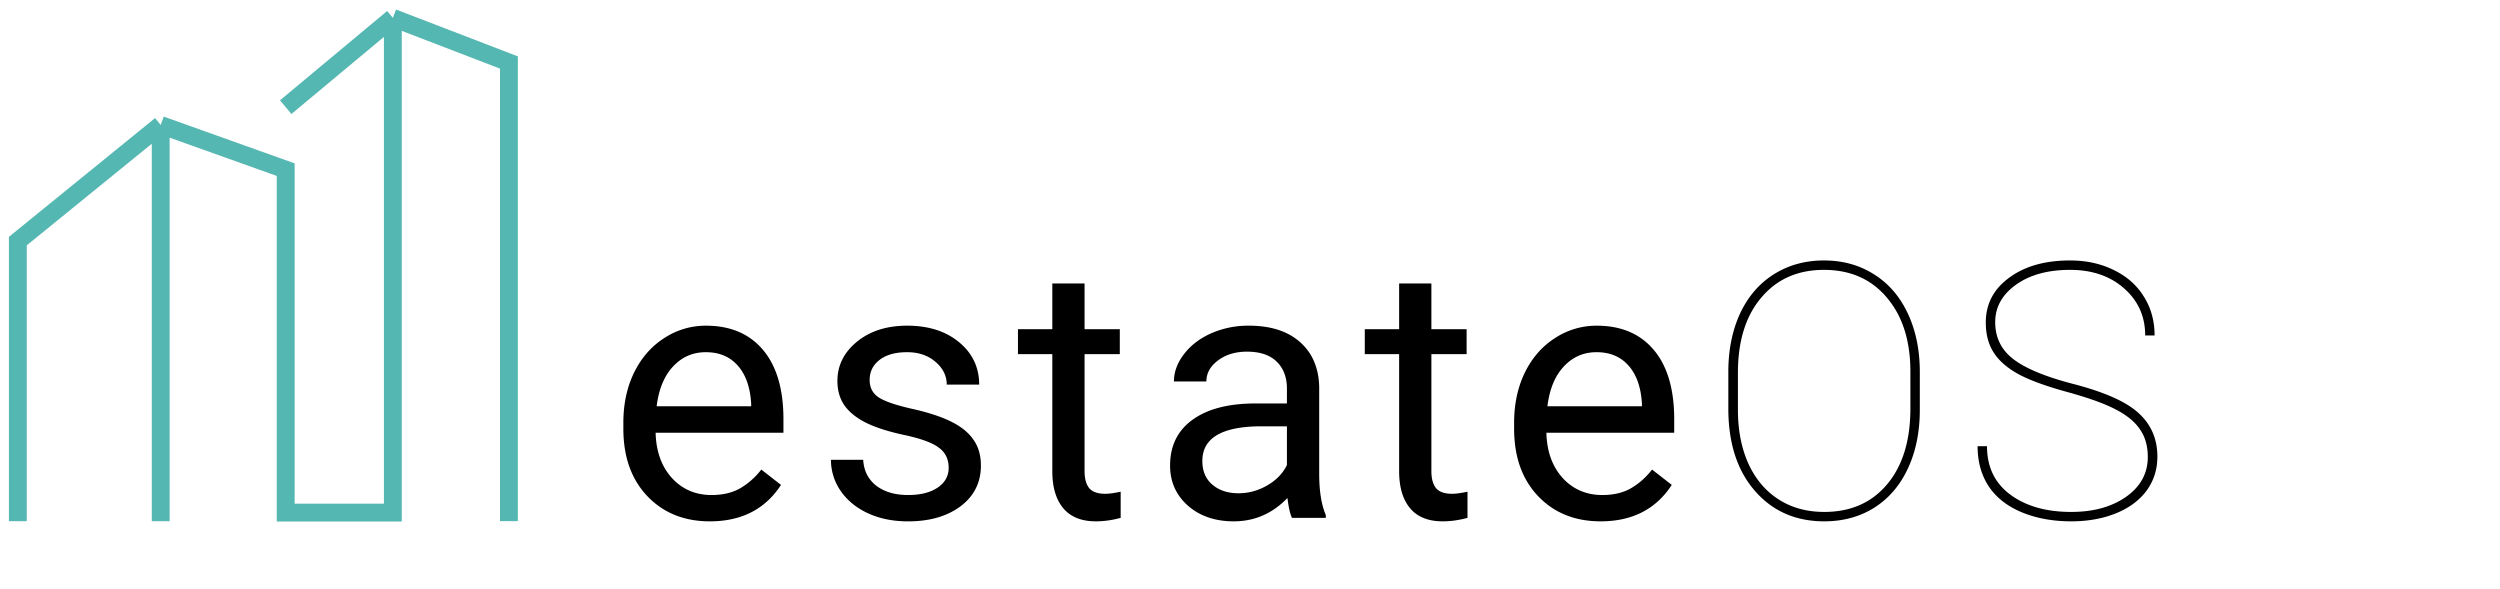
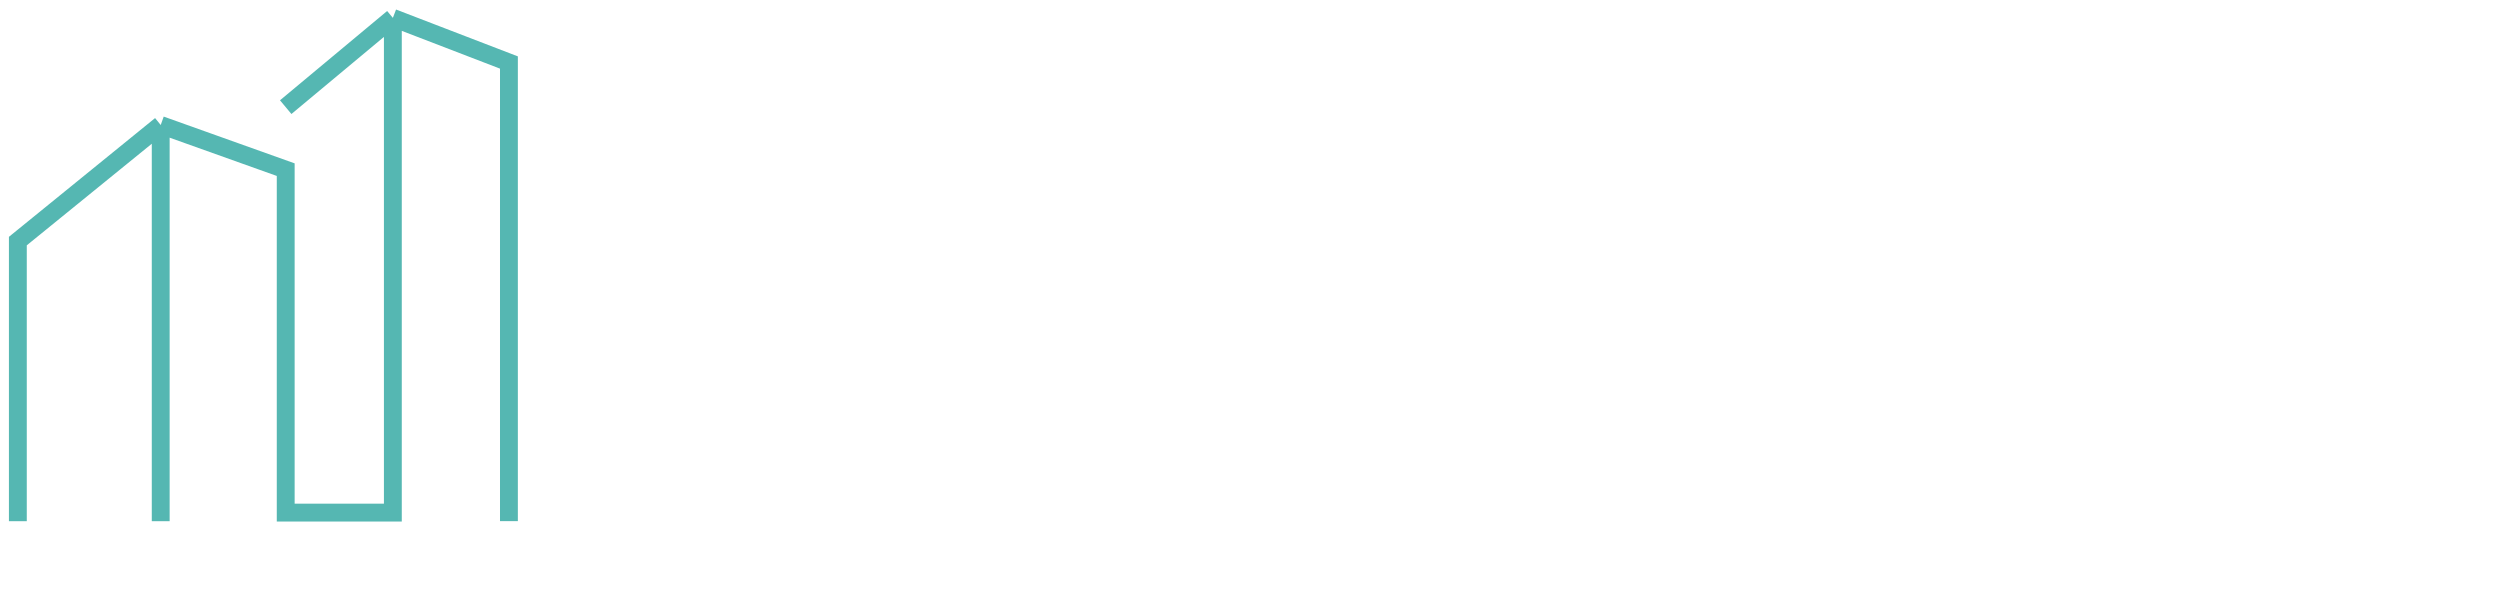
<svg xmlns="http://www.w3.org/2000/svg" fill="none" height="33" width="140">
-   <path d="m39.752 29.195c-1.432 0-2.598-.468-3.496-1.406-.899-.944-1.348-2.204-1.348-3.78v-.331c0-1.048.199-1.983.596-2.803.404-.827.963-1.471 1.68-1.934a4.226 4.226 0 0 1 2.343-.703c1.374 0 2.442.453 3.203 1.358.762.905 1.143 2.2 1.143 3.886v.752h-7.158c.026 1.042.329 1.885.908 2.53.586.638 1.328.957 2.227.957.638 0 1.178-.13 1.62-.39.443-.261.83-.606 1.163-1.036l1.103.86c-.885 1.36-2.213 2.04-3.984 2.04zm-.225-9.472c-.729 0-1.34.267-1.836.8-.494.528-.8 1.27-.918 2.227h5.293v-.137c-.052-.918-.3-1.627-.742-2.129-.442-.507-1.041-.761-1.797-.761zm13.598 6.474c0-.488-.185-.866-.557-1.133-.364-.273-1.005-.507-1.923-.703-.912-.195-1.638-.43-2.178-.703-.534-.273-.931-.599-1.192-.976-.253-.378-.38-.827-.38-1.348 0-.866.364-1.598 1.093-2.197.736-.6 1.673-.899 2.813-.899 1.198 0 2.168.31 2.91.928.749.619 1.123 1.41 1.123 2.373h-1.816c0-.495-.212-.921-.635-1.28-.417-.357-.944-.536-1.582-.536-.658 0-1.172.143-1.543.43-.371.286-.557.66-.557 1.122 0 .437.173.765.518.987.345.221.966.433 1.865.634.905.202 1.637.443 2.197.723s.974.619 1.24 1.016c.274.39.41.869.41 1.435 0 .944-.377 1.703-1.132 2.276-.755.566-1.735.85-2.94.85-.846 0-1.595-.15-2.246-.45-.65-.3-1.162-.716-1.533-1.25a3.066 3.066 0 0 1 -.547-1.748h1.807c.032.605.273 1.087.722 1.445.456.352 1.055.528 1.797.528.684 0 1.23-.137 1.641-.41.417-.28.625-.651.625-1.114zm7.611-10.322v2.559h1.973v1.396h-1.973v6.553c0 .423.088.742.264.957.176.208.475.312.898.312.209 0 .495-.039.86-.117v1.465c-.475.13-.938.195-1.387.195-.807 0-1.416-.244-1.826-.732s-.615-1.182-.615-2.08v-6.553h-1.924v-1.396h1.924v-2.559zm11.616 13.125c-.105-.208-.19-.58-.254-1.113-.84.872-1.843 1.308-3.008 1.308-1.042 0-1.898-.293-2.569-.879-.664-.592-.996-1.34-.996-2.246 0-1.1.417-1.953 1.25-2.558.84-.612 2.019-.918 3.535-.918h1.758v-.83c0-.632-.188-1.133-.566-1.504-.378-.378-.934-.567-1.67-.567-.644 0-1.185.163-1.621.489-.436.325-.654.719-.654 1.181h-1.817c0-.527.186-1.035.557-1.523.377-.495.885-.886 1.523-1.172a5.158 5.158 0 0 1 2.12-.43c1.217 0 2.17.306 2.86.918.69.606 1.049 1.442 1.075 2.51v4.863c0 .97.124 1.742.371 2.315v.156zm-2.999-1.377c.567 0 1.104-.146 1.612-.44.508-.292.876-.673 1.103-1.142v-2.168h-1.416c-2.213 0-3.32.648-3.32 1.943 0 .567.189 1.01.566 1.329.378.319.863.478 1.456.478zm10.805-11.748v2.559h1.973v1.396h-1.973v6.553c0 .423.088.742.264.957.176.208.475.312.898.312.209 0 .495-.039.86-.117v1.465c-.476.13-.938.195-1.387.195-.807 0-1.416-.244-1.826-.732s-.615-1.182-.615-2.08v-6.553h-1.924v-1.396h1.924v-2.559zm9.477 13.32c-1.433 0-2.598-.468-3.496-1.406-.899-.944-1.348-2.204-1.348-3.78v-.331c0-1.048.199-1.983.596-2.803.403-.827.963-1.471 1.68-1.934a4.226 4.226 0 0 1 2.343-.703c1.374 0 2.442.453 3.203 1.358.762.905 1.143 2.2 1.143 3.886v.752h-7.158c.026 1.042.328 1.885.908 2.53.586.638 1.328.957 2.226.957.638 0 1.179-.13 1.621-.39.443-.261.83-.606 1.163-1.036l1.103.86c-.885 1.36-2.213 2.04-3.984 2.04zm-.225-9.472c-.729 0-1.341.267-1.836.8-.495.528-.8 1.27-.918 2.227h5.293v-.137c-.052-.918-.3-1.627-.742-2.129-.443-.507-1.042-.761-1.797-.761zm18.1 3.232c0 1.23-.222 2.321-.664 3.272-.436.944-1.061 1.676-1.875 2.197-.814.514-1.752.771-2.813.771-1.601 0-2.897-.57-3.886-1.709-.99-1.139-1.485-2.675-1.485-4.609v-2.05c0-1.225.218-2.312.654-3.263.443-.95 1.071-1.682 1.885-2.197.82-.52 1.758-.781 2.813-.781 1.061 0 1.998.26 2.812.781.82.514 1.452 1.25 1.895 2.207.442.95.664 2.035.664 3.252v2.13zm-.528-2.148c0-1.72-.436-3.096-1.308-4.131-.873-1.042-2.051-1.563-3.535-1.563-1.465 0-2.634.518-3.506 1.553-.873 1.029-1.309 2.432-1.309 4.209v2.08c0 1.133.195 2.136.586 3.008.397.866.96 1.533 1.69 2.002.729.469 1.582.703 2.558.703 1.485 0 2.66-.518 3.526-1.553.865-1.035 1.298-2.448 1.298-4.238zm13.295 4.785c0-.606-.143-1.117-.429-1.533-.28-.424-.726-.795-1.338-1.114-.606-.325-1.524-.657-2.754-.996-1.231-.338-2.155-.68-2.774-1.025-.612-.345-1.061-.746-1.347-1.201-.287-.456-.43-1.01-.43-1.66 0-1.036.436-1.872 1.309-2.51.872-.645 2.008-.967 3.408-.967.911 0 1.728.179 2.451.537.729.352 1.292.85 1.689 1.494.398.638.596 1.36.596 2.168h-.527c0-1.061-.391-1.937-1.172-2.627-.781-.696-1.794-1.045-3.037-1.045-1.25 0-2.262.28-3.037.84-.768.553-1.153 1.25-1.153 2.09 0 .853.336 1.54 1.006 2.06.671.521 1.778.984 3.321 1.387 1.543.397 2.672.86 3.388 1.387.912.67 1.367 1.569 1.367 2.695 0 .716-.201 1.351-.605 1.905-.404.546-.977.97-1.719 1.27-.742.299-1.575.448-2.5.448-1.028 0-1.953-.169-2.773-.508-.821-.345-1.439-.833-1.856-1.464-.41-.632-.615-1.377-.615-2.237h.527c0 1.166.437 2.07 1.309 2.715s2.008.967 3.408.967c1.244 0 2.269-.283 3.076-.85.808-.573 1.211-1.315 1.211-2.226z" fill="#000" />
  <path d="m1 29.186v-15.686l8-6.5m0 0v22.186m0-22.186 7 2.5v19.204h6v-27.704m0 0-6 5m6-5 6.5 2.5v25.683" stroke="#55b7b2" />
</svg>